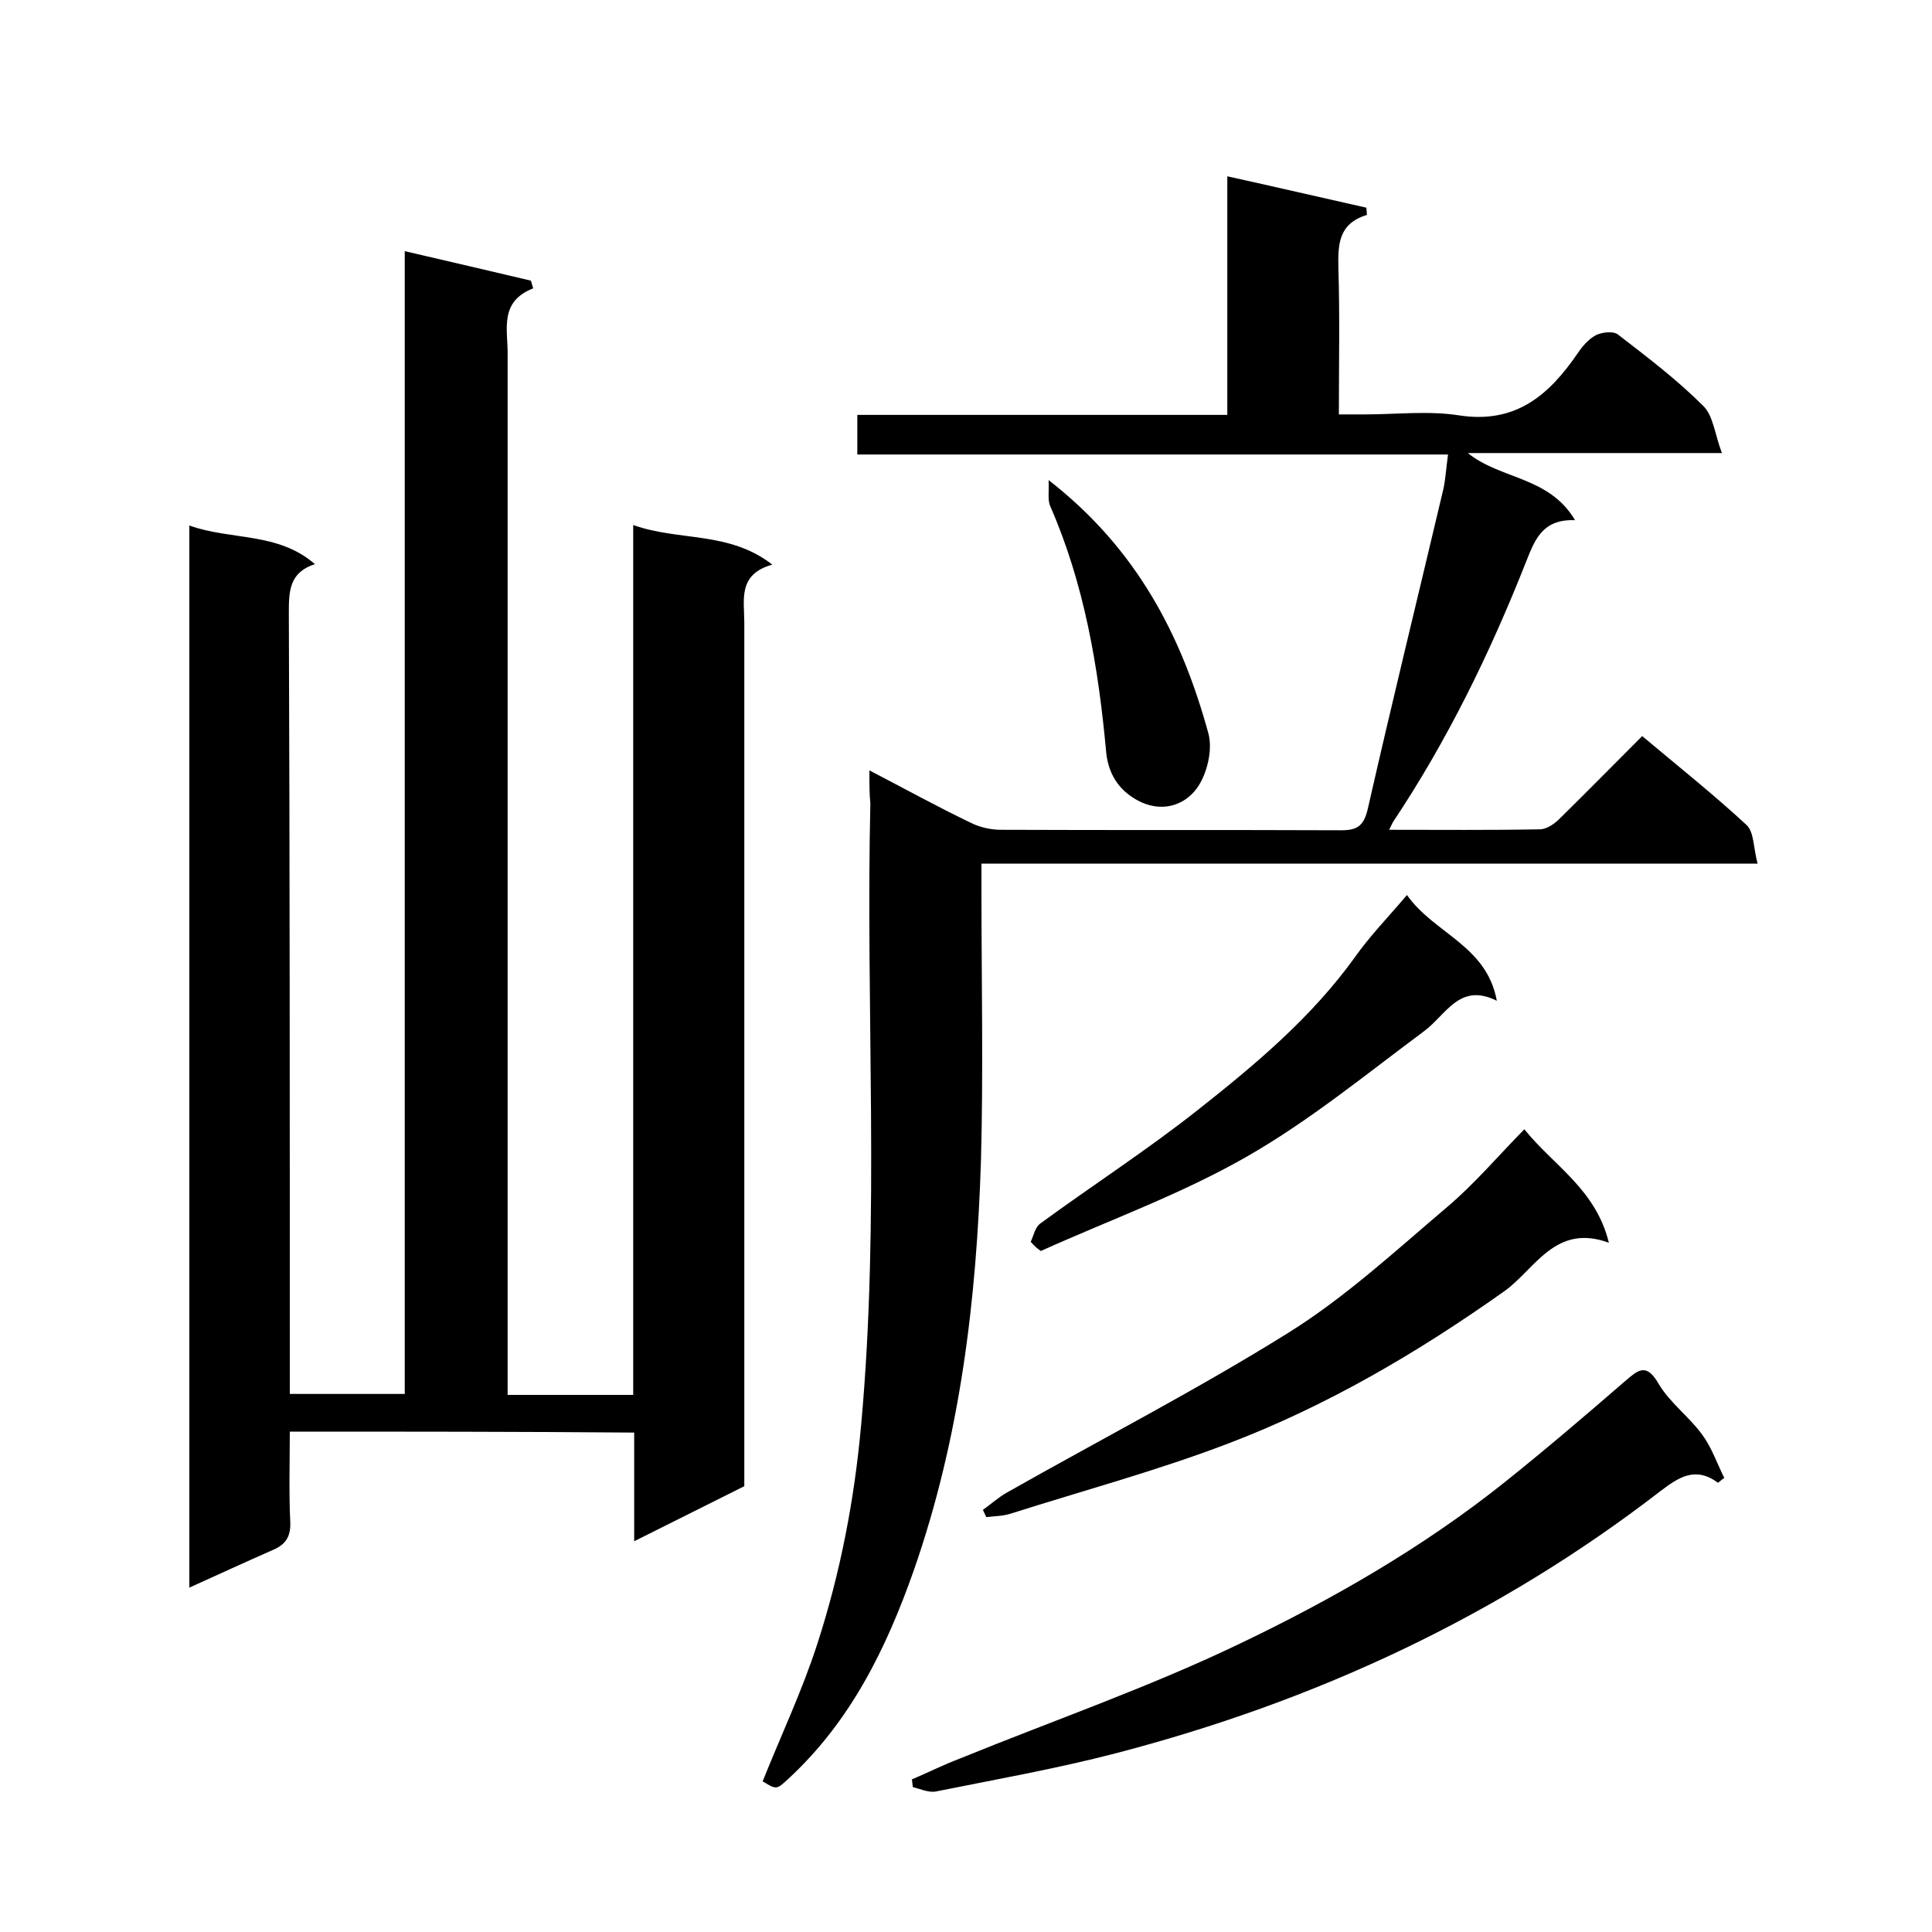
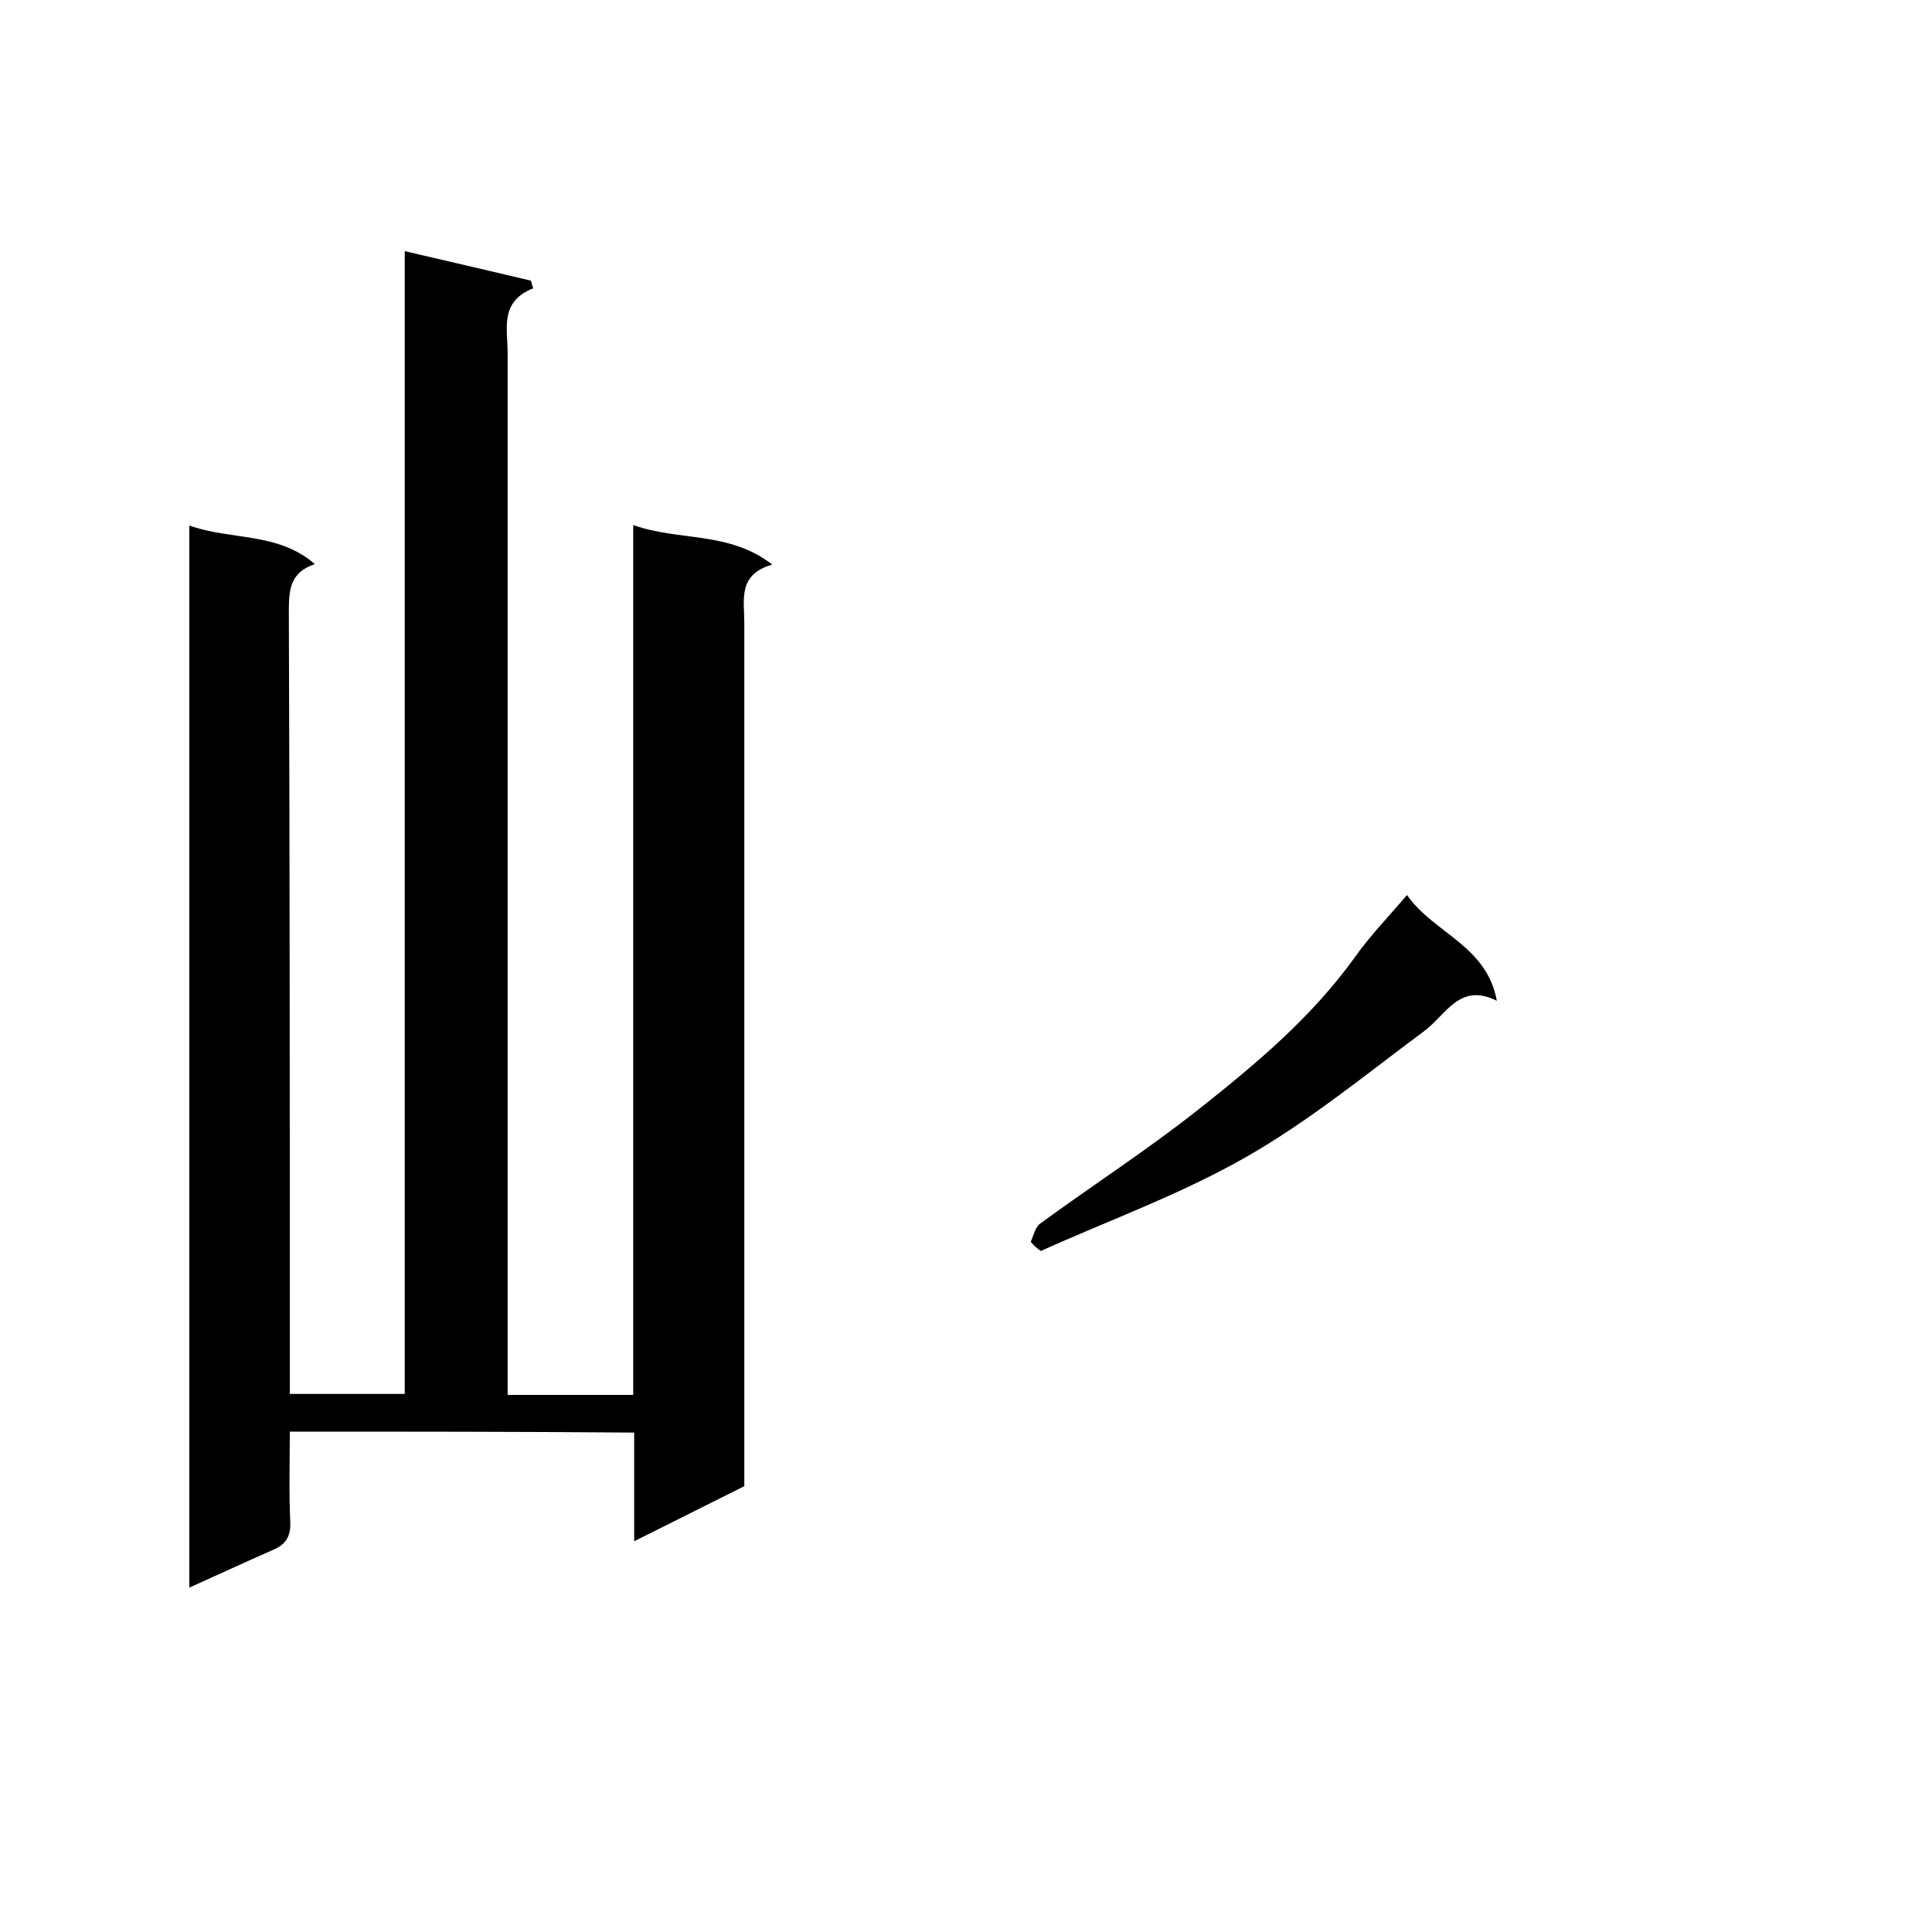
<svg xmlns="http://www.w3.org/2000/svg" enable-background="new 0 0 400 400" viewBox="0 0 400 400">
  <path d="m60 296.4c0 6.5-.2 12.7.1 18.8.1 3-1 4.6-3.6 5.7-5.7 2.5-11.3 5.1-17.3 7.8 0-73.4 0-146.4 0-219.9 8.6 3.1 18.3 1.3 26 8-5.3 1.7-5.4 5.6-5.4 10 .2 51.8.2 103.6.2 155.4v6.4h23.8c0-78.5 0-157.1 0-236.6 9.1 2.1 17.6 4.1 26.1 6.1.2.5.3 1.1.5 1.6-7 2.7-5.3 8.4-5.3 13.4v209.5 6.2h26c0-59.9 0-119.7 0-180.1 9.5 3.4 19.8 1.2 28.8 8.2-7.2 2-5.8 7.3-5.8 12v172.5 6.3c-7.4 3.7-14.8 7.4-22.8 11.4 0-7.8 0-15 0-22.5-23.9-.2-47.3-.2-71.3-.2z" />
-   <path d="m180 159.5c7.5 3.9 14.2 7.6 21.1 10.9 1.8.9 4.1 1.4 6.1 1.4 23.5.1 47 0 70.5.1 3.4 0 4.7-1 5.5-4.5 5-22 10.4-44 15.6-66 .5-2.2.6-4.5 1-7.3-40.6 0-81.2 0-122.3 0 0-2.9 0-5.3 0-8.2h76.6c0-16.6 0-32.7 0-49.4 10 2.2 19.4 4.4 28.8 6.5 0 .5.1 1 .1 1.5-5.9 1.8-6 6.1-5.9 11 .3 9.8.1 19.7.1 30.3h5.4c6.5 0 13.1-.8 19.5.2 11.7 1.8 18.6-4.2 24.5-12.8 1-1.5 2.3-3 3.8-3.8 1.2-.6 3.5-.9 4.5-.2 6.1 4.7 12.3 9.4 17.7 14.8 2.1 2 2.4 5.8 3.9 9.8-18.5 0-35.3 0-52.6 0 6.8 5.5 16.8 4.8 22.2 13.9-7.1-.3-8.5 4.6-10.3 9-7.4 18.7-16.2 36.7-27.4 53.5-.2.4-.4.8-.8 1.6 10.6 0 20.9.1 31.2-.1 1.4 0 3-1.1 4.1-2.2 5.7-5.6 11.3-11.3 17.1-17.1 7.5 6.3 14.8 12.1 21.6 18.4 1.6 1.5 1.4 4.8 2.3 8-54.1 0-107.2 0-160.7 0v5.9c0 18.5.4 37-.1 55.5-.9 28.9-4.3 57.4-13.9 84.9-5.7 16.2-13.1 31.3-26 43.2-2.4 2.2-2.4 2.3-5.3.5 3.8-9.5 8.2-18.8 11.3-28.4 4.8-14.8 7.7-29.9 9.1-45.5 3.9-42.8.9-85.7 1.9-128.6-.2-1.8-.2-3.8-.2-6.8z" />
-   <path d="m355.7 307c-4.7-3.5-8.2-1.1-11.9 1.7-33.8 26.1-71.7 43.6-112.8 54.3-12.3 3.2-24.8 5.4-37.2 7.9-1.5.3-3.2-.5-4.8-.9-.1-.5-.1-1-.2-1.6 3.3-1.4 6.5-3 9.9-4.3 19.4-7.9 39.3-14.8 58.2-23.9 19.2-9.2 37.8-19.9 54.6-33.3 8.5-6.8 16.7-13.8 24.9-20.9 2.7-2.3 4.4-4 7 .5 2.3 3.9 6.3 6.8 9 10.5 2 2.7 3.1 6 4.6 9-.5.3-.9.7-1.3 1z" />
-   <path d="m333.1 257.3c-11.1-4.1-15.3 5.5-21.6 10-17.9 12.7-36.8 23.8-57.3 31.6-14.7 5.6-29.9 9.7-45 14.5-1.6.5-3.3.5-5 .7-.2-.5-.5-1-.7-1.5 1.7-1.2 3.2-2.6 5-3.6 19.4-11 39.4-21.3 58.3-33.1 11.7-7.3 22.1-16.9 32.7-25.9 5.7-4.8 10.6-10.6 16.1-16.2 6 7.5 14.8 12.4 17.5 23.5z" />
  <path d="m213.4 257.1c.6-1.3.9-3 2-3.8 10.8-7.9 22.1-15.2 32.6-23.5 11.9-9.4 23.5-19.1 32.5-31.6 3.1-4.4 6.9-8.3 10.8-12.9 5.6 8 16.5 10.4 18.6 21.9-7.8-3.9-10.5 3-15.2 6.4-12.1 9-23.8 18.6-36.8 26-13.5 7.7-28.2 13-42.4 19.4-.8-.5-1.5-1.2-2.1-1.9z" />
-   <path d="m217.1 99.4c18.4 14.3 27.6 32.4 33.1 52.5.9 3.4-.3 8.4-2.4 11.3-2.7 3.7-7.5 5.1-12.3 2.5-4-2.2-6.1-5.6-6.5-10.2-1.6-17.4-4.5-34.6-11.6-50.8-.5-1.2-.2-2.8-.3-5.3z" />
</svg>